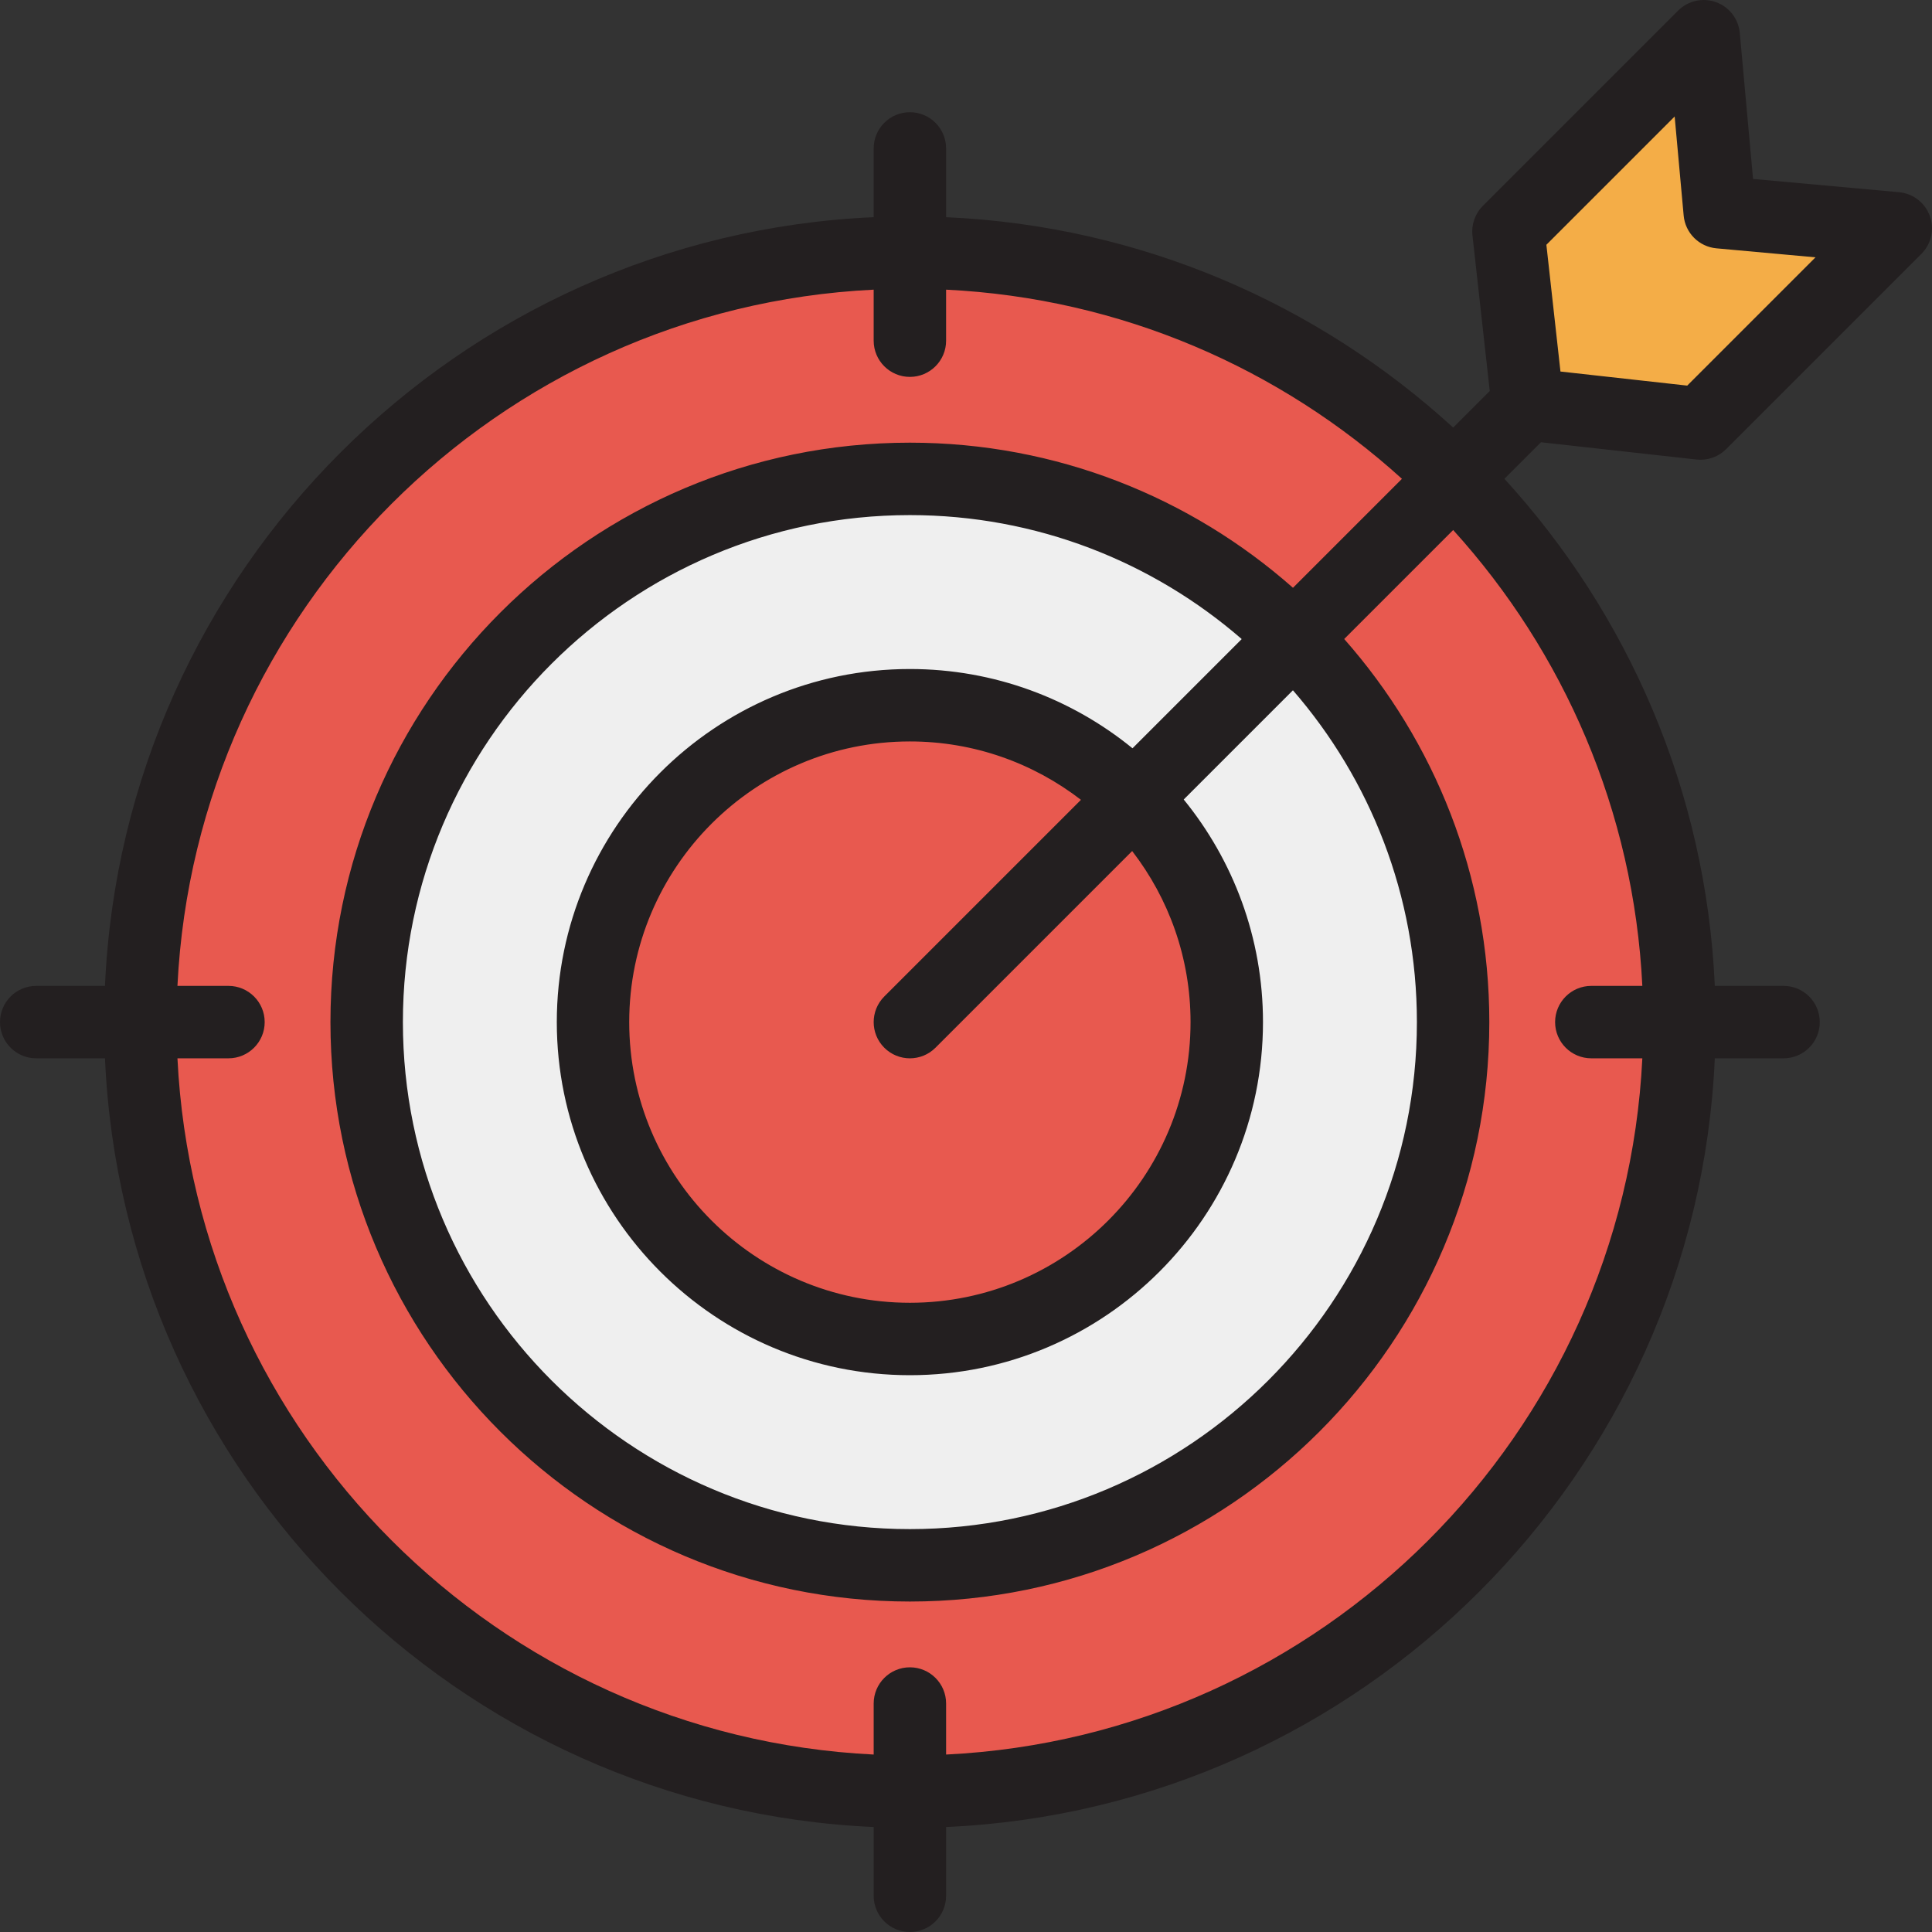
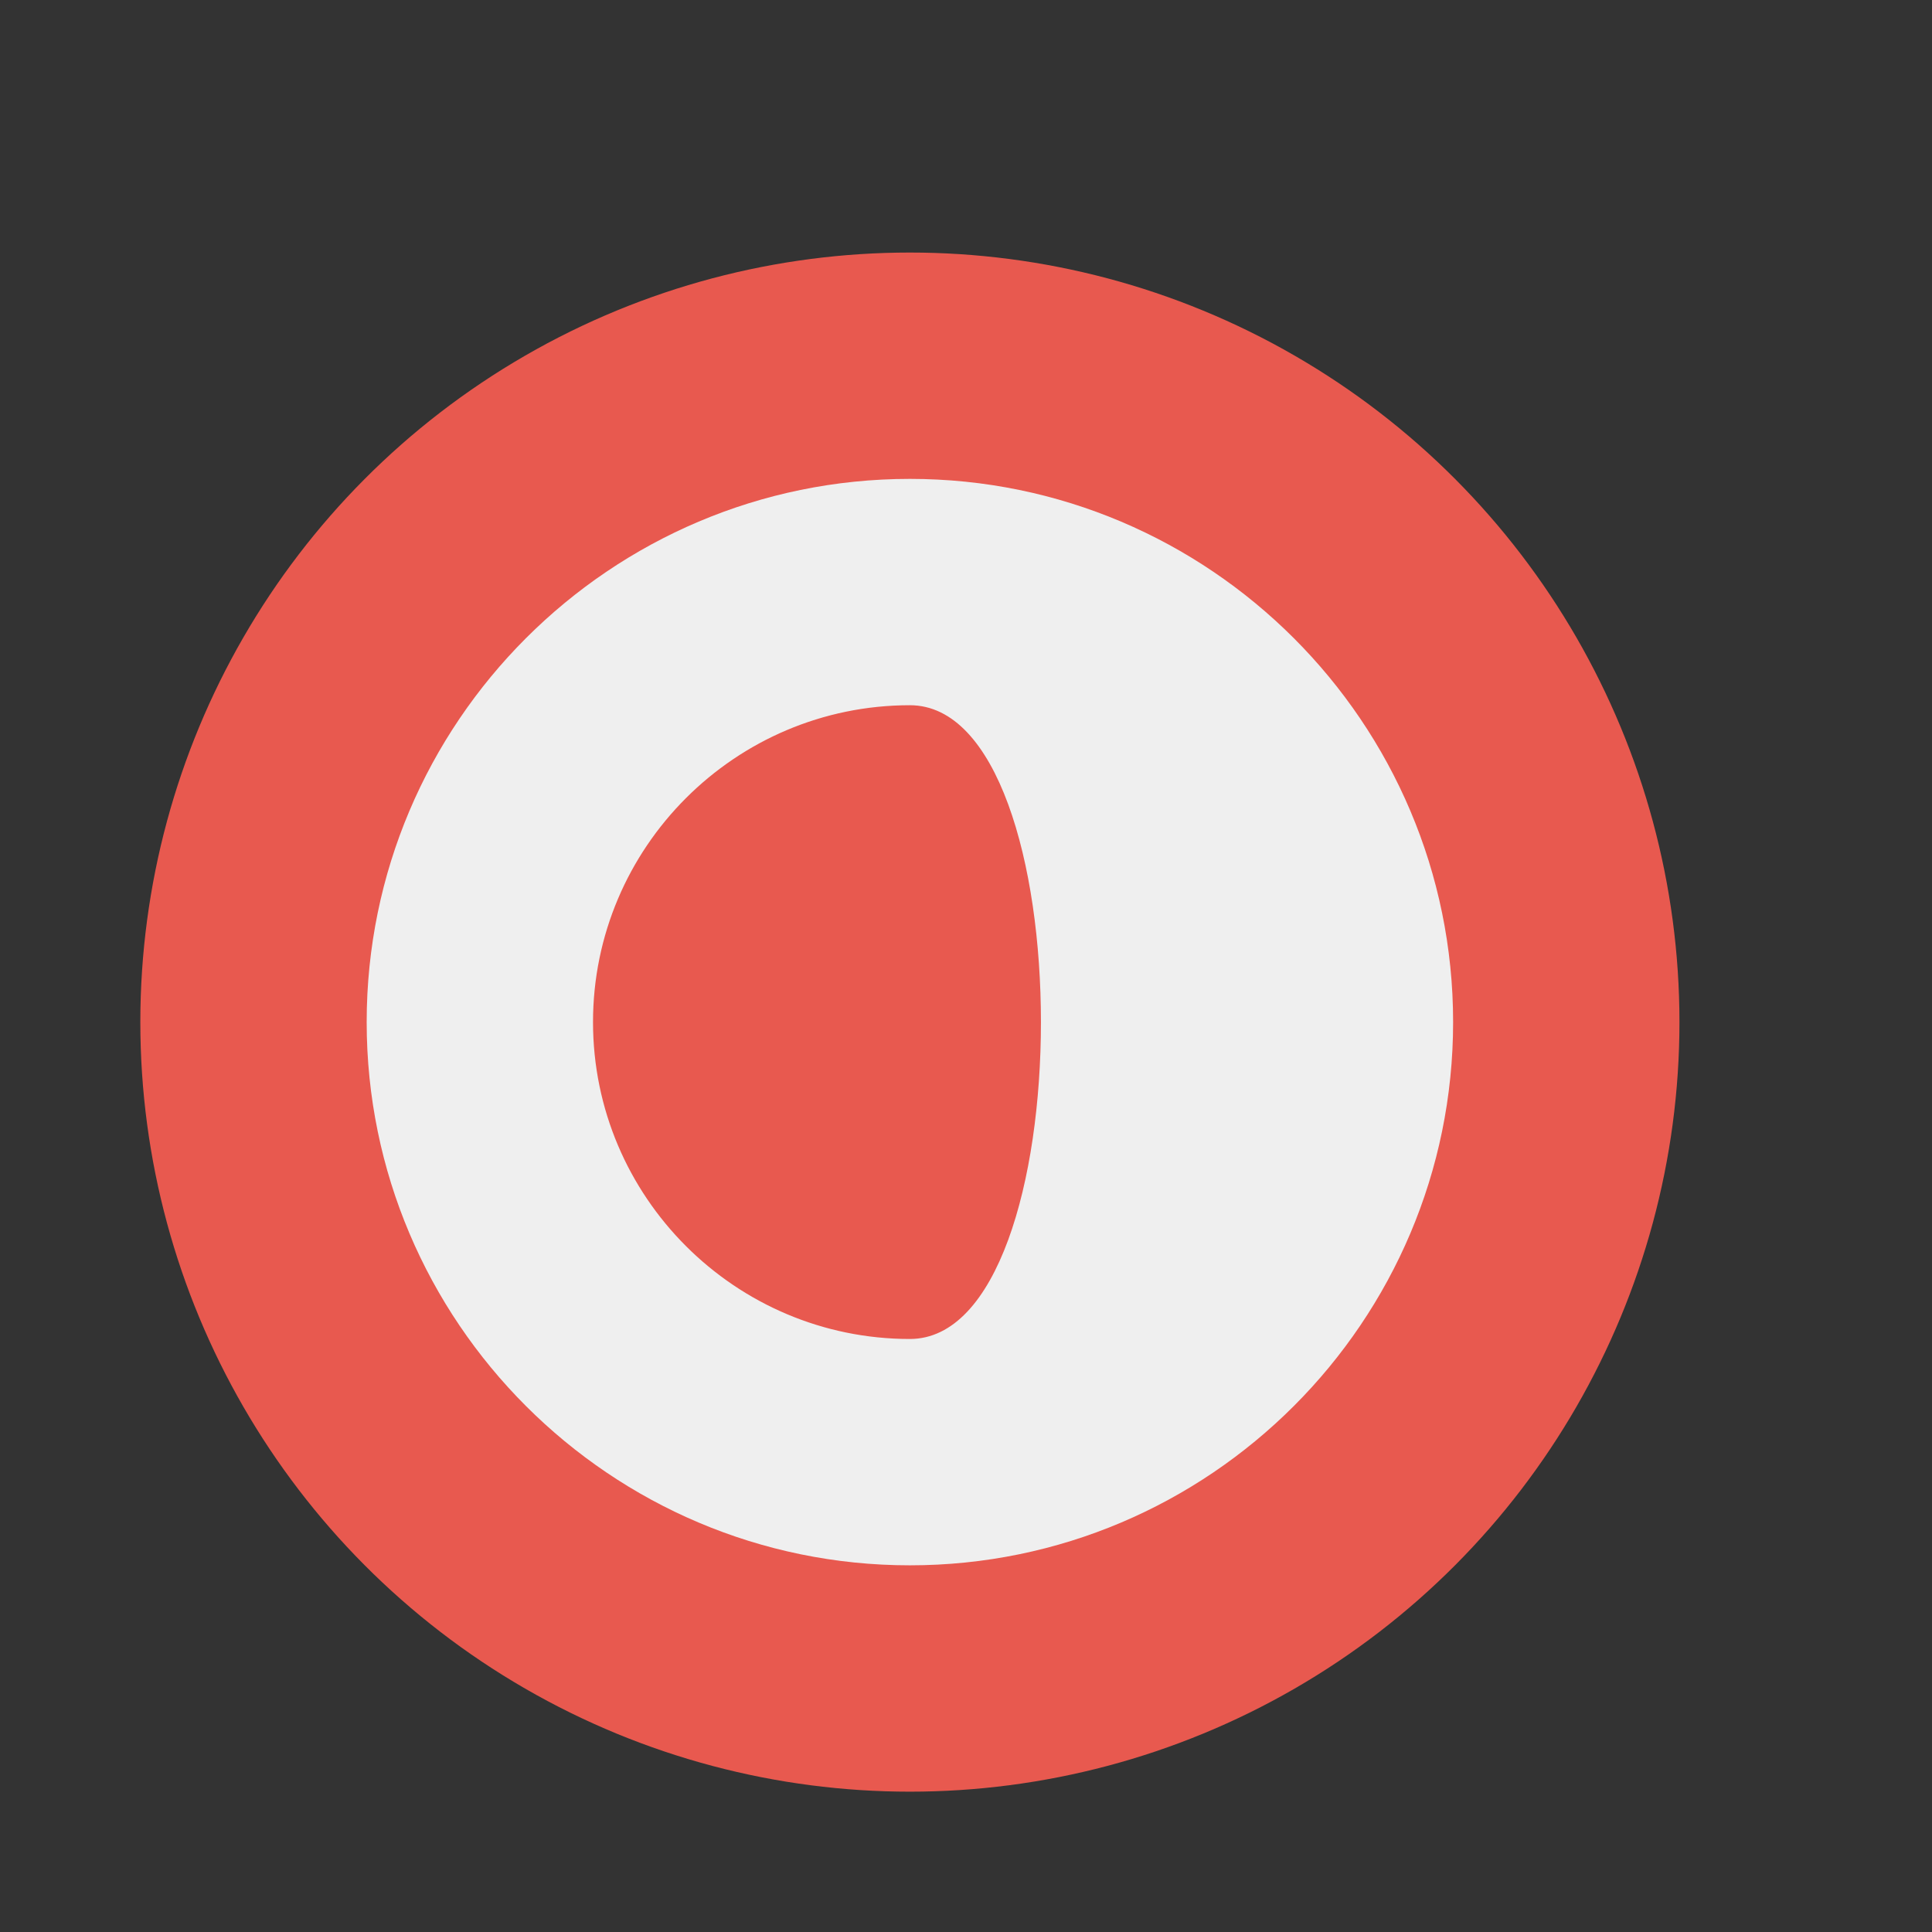
<svg xmlns="http://www.w3.org/2000/svg" version="1.1" id="Layer_1" x="0px" y="0px" viewBox="0 0 512 512" style="enable-background:new 0 0 512 512;" xml:space="preserve">
  <rect x="0" y="0" width="512" height="512" fill="#333333" stroke="none" />
  <circle style="fill:#E8594F;" cx="241.131" cy="270.87" r="203.942" />
  <path style="fill:#EFEFEF;" d="M241.131,414.827c-79.379,0-143.959-64.58-143.959-143.959s64.58-143.959,143.959-143.959  S385.09,191.49,385.09,270.868S320.51,414.827,241.131,414.827z" />
-   <path style="fill:#E8594F;" d="M241.131,354.844c-46.306,0-83.976-37.672-83.976-83.976s37.67-83.976,83.976-83.976  s83.976,37.672,83.976,83.976S287.436,354.844,241.131,354.844z" />
-   <polygon style="fill:#F4AD47;" points="502.403,60.494 455.747,56.252 451.505,9.597 399.76,61.343 404.85,107.15 450.657,112.239   " />
-   <path style="fill:#231F20;" d="M449.596,121.778c0.355,0.04,0.709,0.059,1.062,0.059c2.529,0,4.975-1.002,6.785-2.811l51.746-51.745  c2.632-2.633,3.505-6.551,2.237-10.053s-4.447-5.954-8.155-6.291l-38.691-3.517l-3.519-38.691c-0.336-3.708-2.789-6.887-6.29-8.154  c-3.501-1.267-7.42-0.396-10.054,2.237l-51.746,51.746c-2.061,2.061-3.075,4.949-2.752,7.847l4.58,41.223l-9.69,9.69  c-35.788-32.737-82.728-53.464-134.382-55.76V39.335c0-5.3-4.297-9.597-9.597-9.597s-9.597,4.297-9.597,9.597v18.22  c-110.125,4.896-198.819,93.59-203.716,203.716H9.597c-5.3,0-9.597,4.297-9.597,9.597s4.297,9.597,9.597,9.597h18.22  c4.897,110.126,93.591,198.819,203.716,203.716v18.22c0,5.3,4.297,9.597,9.597,9.597s9.597-4.297,9.597-9.597v-18.22  c110.125-4.896,198.819-93.59,203.716-203.716h18.22c5.3,0,9.597-4.297,9.597-9.597s-4.297-9.597-9.597-9.597h-18.22  c-2.296-51.654-23.023-98.594-55.759-134.384l9.69-9.69L449.596,121.778z M443.802,30.872l2.387,26.25  c0.42,4.614,4.074,8.269,8.688,8.689l26.25,2.386l-33.995,33.995l-33.593-3.732l-3.732-33.592L443.802,30.872z M435.236,261.271  h-13.521c-5.3,0-9.597,4.297-9.597,9.597s4.297,9.597,9.597,9.597h13.521c-4.865,99.541-84.967,179.644-184.508,184.508v-13.52  c0-5.3-4.297-9.597-9.597-9.597s-9.597,4.297-9.597,9.597v13.52c-99.541-4.865-179.644-84.968-184.508-184.508h13.521  c5.3,0,9.597-4.297,9.597-9.597s-4.297-9.597-9.597-9.597H47.025c4.865-99.54,84.967-179.644,184.508-184.508v13.52  c0,5.3,4.297,9.597,9.597,9.597s9.597-4.297,9.597-9.597v-13.52c46.366,2.266,88.513,20.855,120.805,50.13l-28.878,28.878  c-27.083-23.919-62.635-38.459-101.525-38.459c-84.671,0-153.556,68.884-153.556,153.556s68.885,153.556,153.556,153.556  s153.556-68.884,153.556-153.556c0-38.889-14.54-74.441-38.457-101.526l28.878-28.878  C414.382,172.758,432.97,214.906,435.236,261.271z M234.344,277.655c1.875,1.874,4.33,2.811,6.786,2.811  c2.457,0,4.913-0.937,6.786-2.811l52.12-52.12c9.688,12.56,15.472,28.281,15.472,45.334c0,41.013-33.366,74.379-74.379,74.379  s-74.379-33.366-74.379-74.379s33.366-74.379,74.379-74.379c17.053,0,32.773,5.784,45.334,15.472l-52.12,52.12  C230.597,267.831,230.597,273.907,234.344,277.655z M300.125,198.302c-16.11-13.121-36.645-21.006-58.994-21.006  c-51.597,0-93.573,41.977-93.573,93.573s41.976,93.573,93.573,93.573s93.573-41.977,93.573-93.573  c0-22.348-7.885-42.884-21.006-58.994l28.942-28.942c20.457,23.583,32.853,54.338,32.853,87.935  c0,74.087-60.274,134.361-134.361,134.361s-134.361-60.274-134.361-134.361s60.274-134.361,134.361-134.361  c33.596,0,64.353,12.396,87.936,32.853L300.125,198.302z" />
+   <path style="fill:#E8594F;" d="M241.131,354.844c-46.306,0-83.976-37.672-83.976-83.976s37.67-83.976,83.976-83.976  S287.436,354.844,241.131,354.844z" />
  <g>
</g>
  <g>
</g>
  <g>
</g>
  <g>
</g>
  <g>
</g>
  <g>
</g>
  <g>
</g>
  <g>
</g>
  <g>
</g>
  <g>
</g>
  <g>
</g>
  <g>
</g>
  <g>
</g>
  <g>
</g>
  <g>
</g>
</svg>